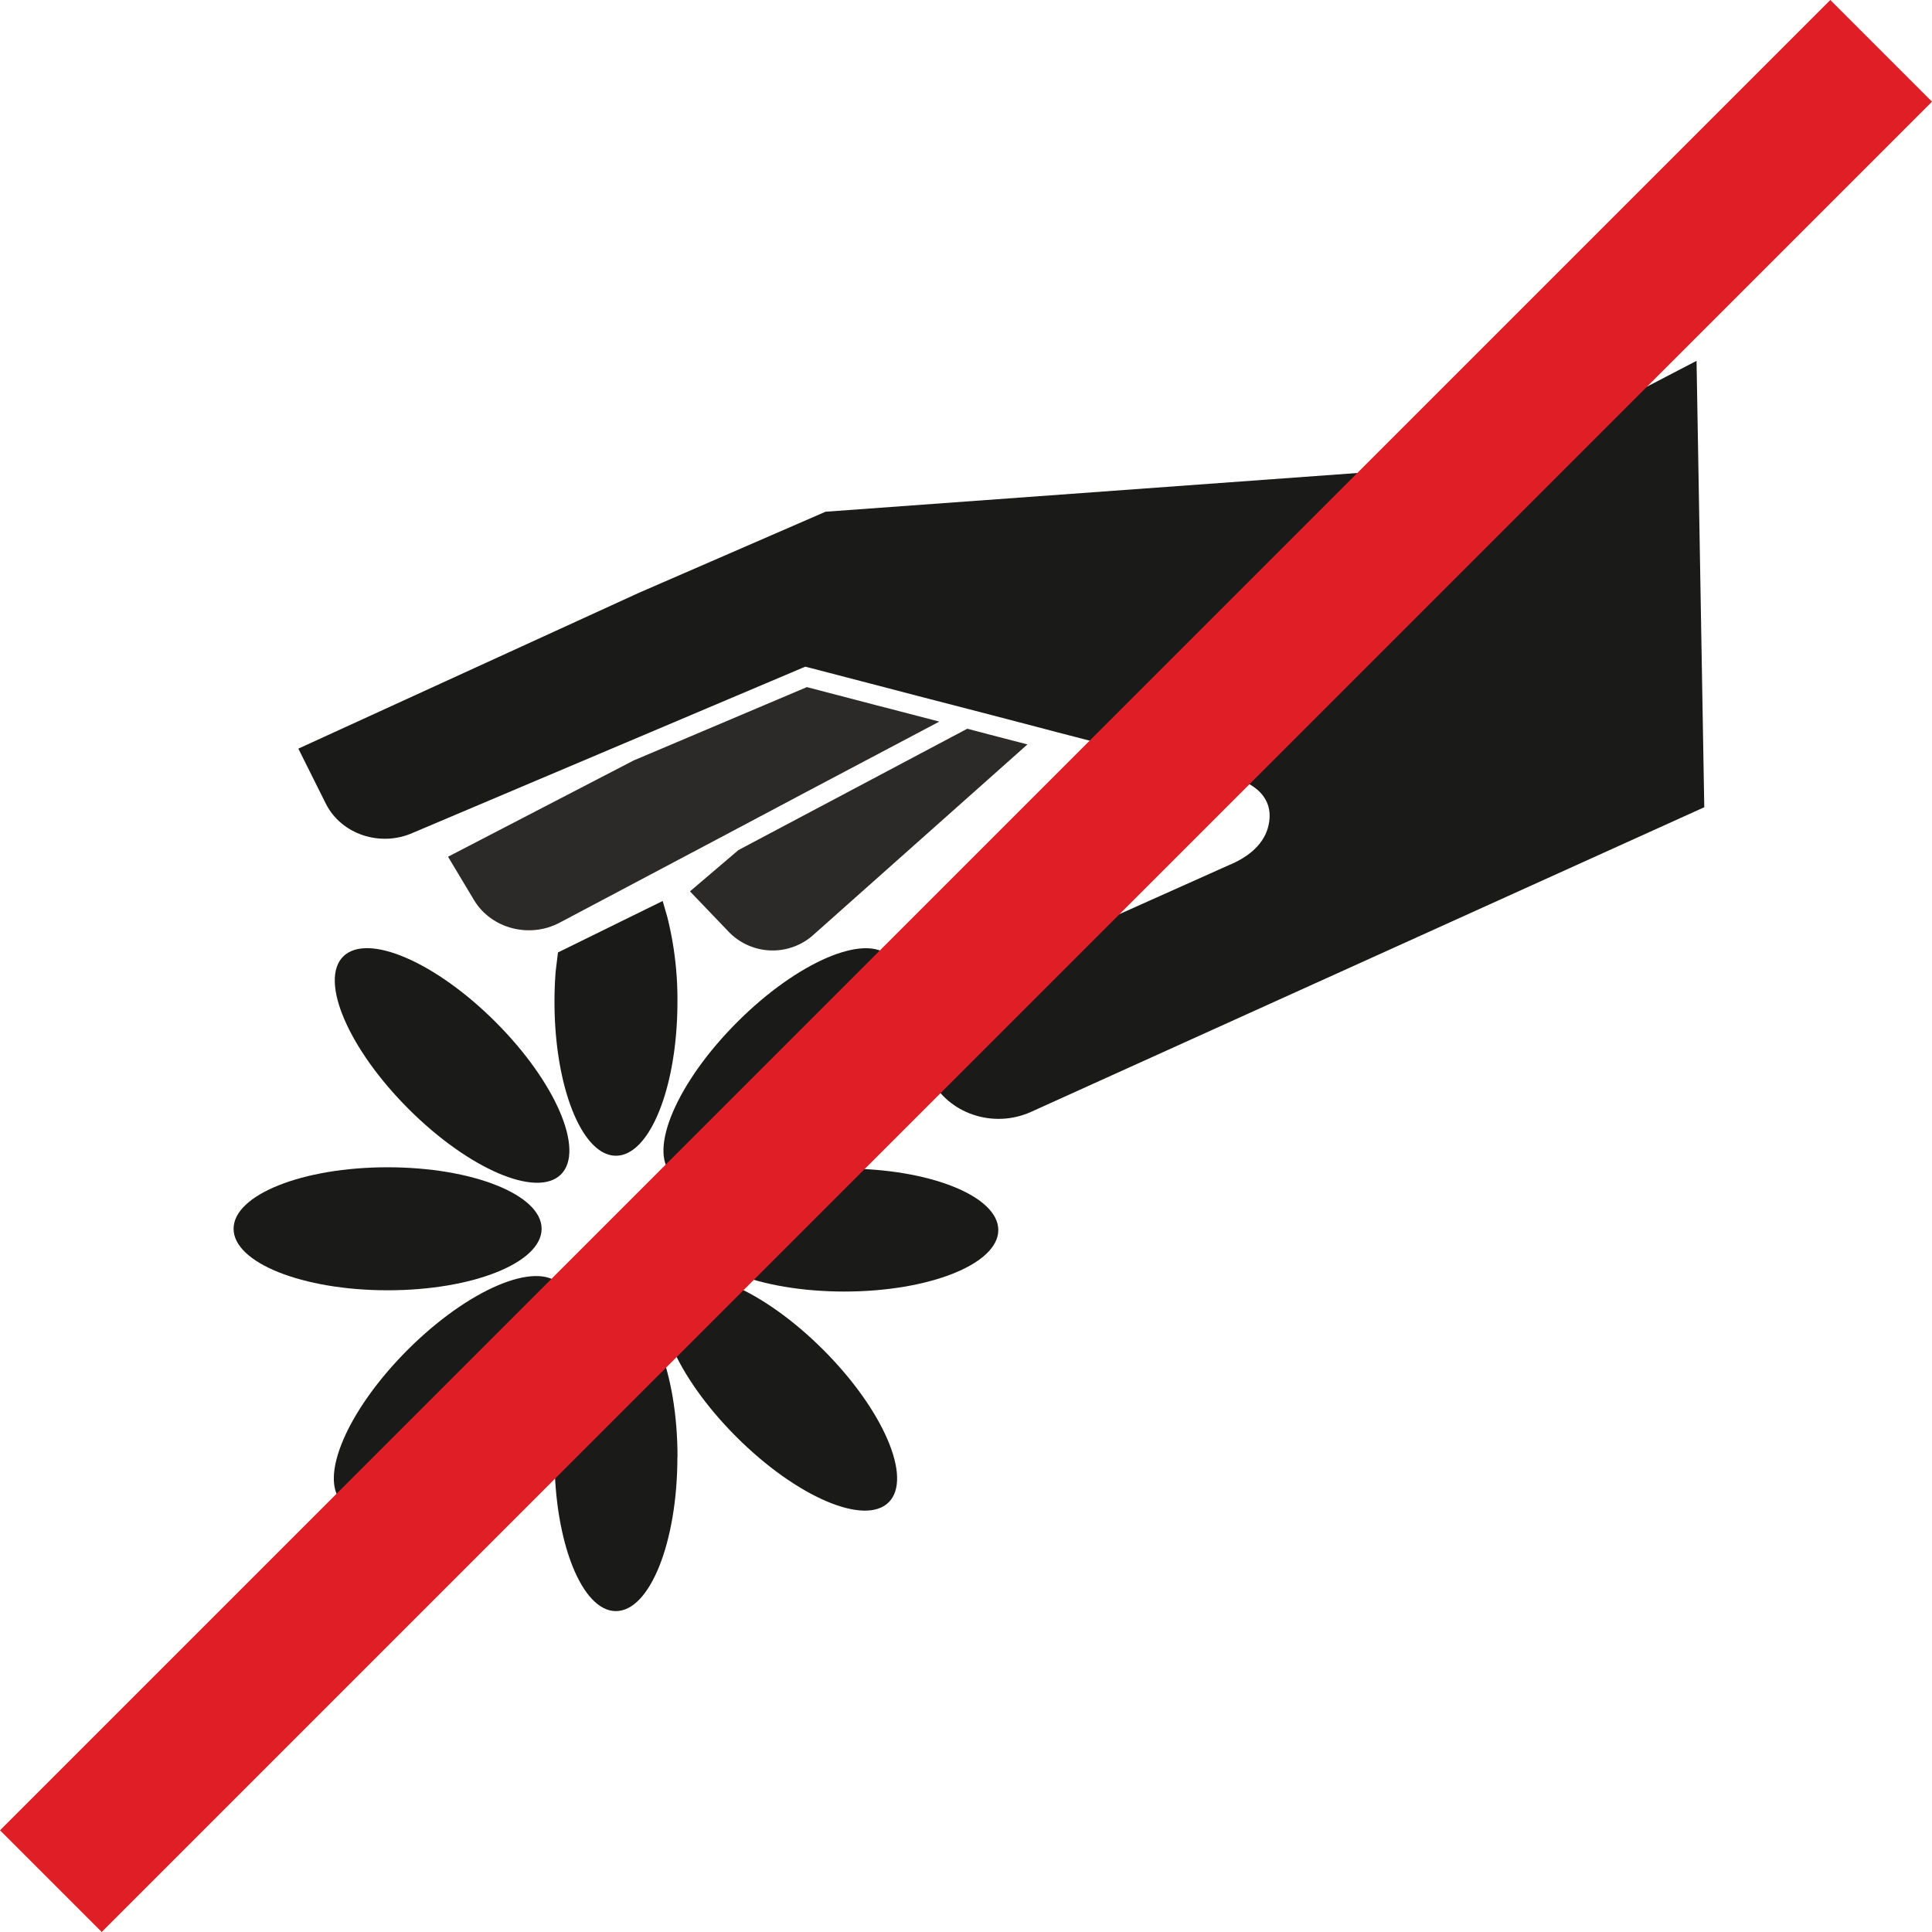
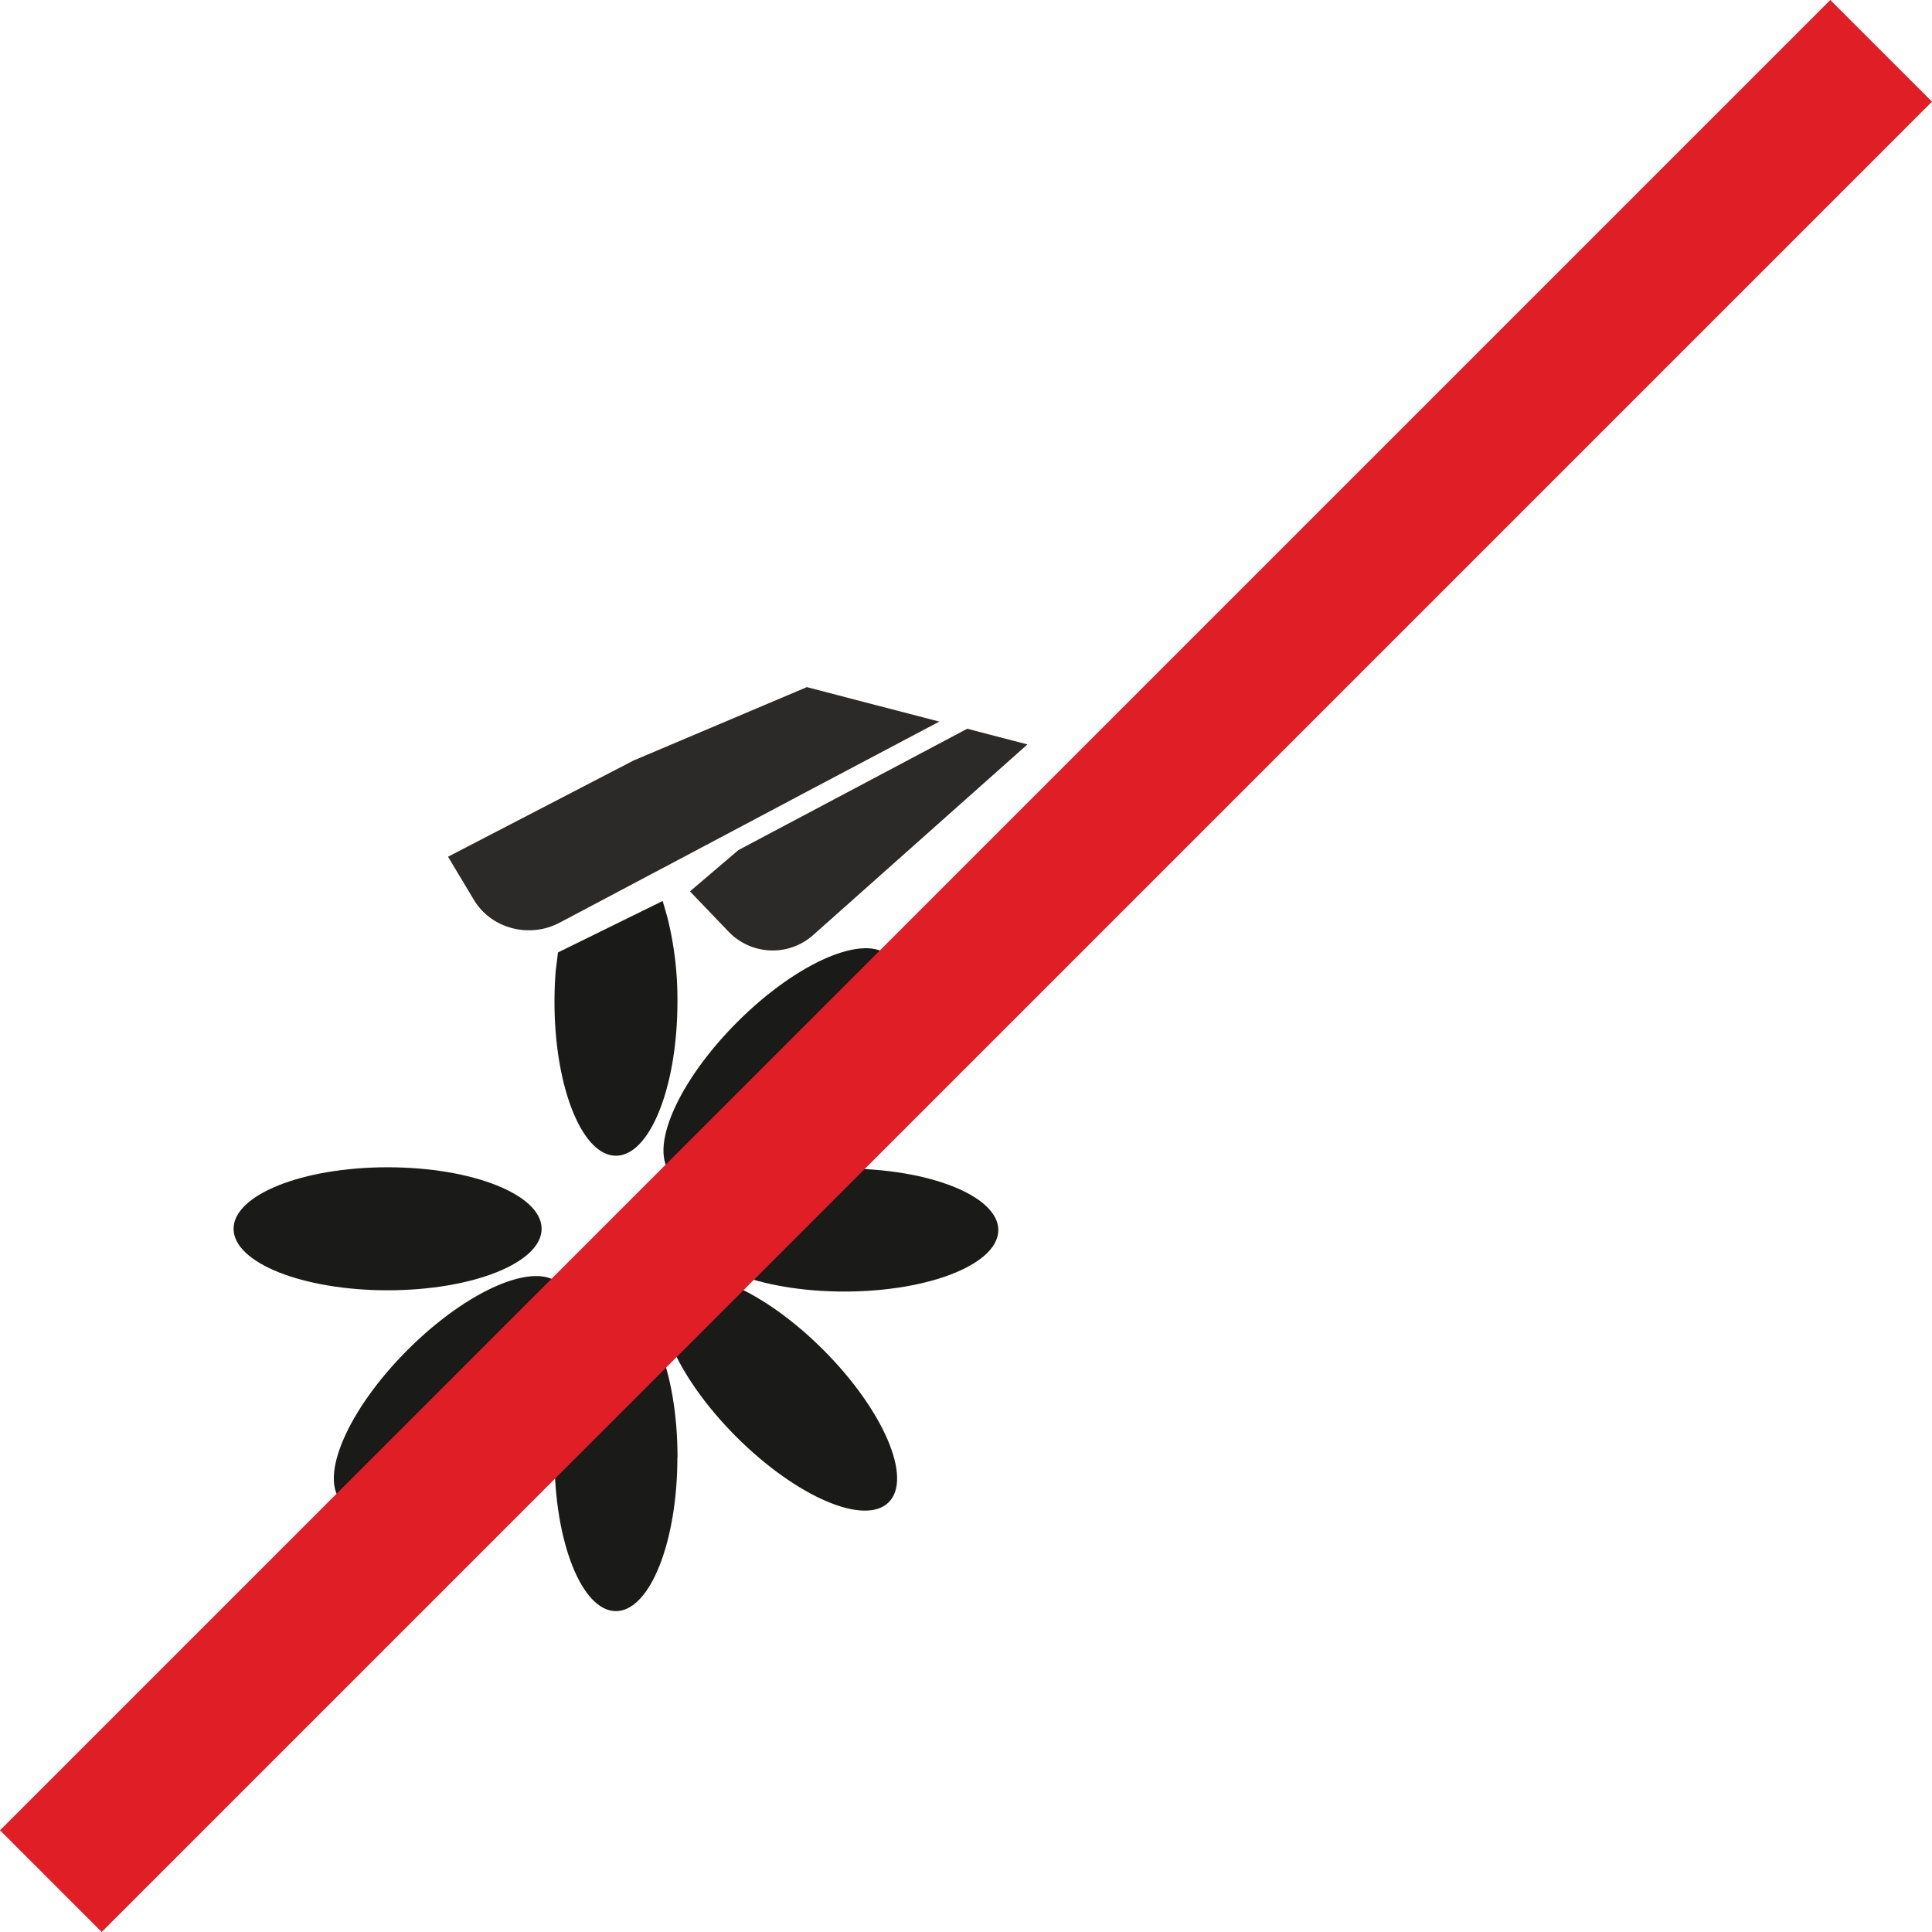
<svg xmlns="http://www.w3.org/2000/svg" id="Layer_1" data-name="Layer 1" viewBox="0 0 1000 1000">
  <defs>
    <style>.cls-1{fill:#2c2a29;}.cls-2{fill:#1a1a18;}.cls-3{fill:#e01e26;}.cls-4{fill:none;}</style>
  </defs>
  <title>pp_ucka_branje</title>
  <path class="cls-1" d="M531.78,385.33,420.32,484.5a31.61,31.61,0,0,1-43-2.05l-20.19-21.08L382.2,440l118.45-62.81c10.18,2.68,20.67,5.4,31.12,8.11" />
  <path class="cls-1" d="M417.53,409.8,376,431.85l-86.11,45.61c-15.67,8.44-35.52,3.29-44.48-11.48l-13.51-22.54,96-49.79c44.71-18.92,86.72-36.69,89.73-38,1.82.48,16,4.14,36.43,9.51,3.85,1,7.92,2,12.13,3.14,6.28,1.61,13,3.35,20,5.2Z" />
-   <path class="cls-2" d="M533.5,575.58c-19.54,8.73-42.85.79-52-17.74s-.84-40.55,18.7-49.25L635.84,447.9c9.3-3.79,17.66-10,20.36-19.2C661.83,409,641,403.43,641,403.43c.18,0-41.12-10.72-88.31-23-3.9-1-7.92-2-11.86-3.1-9-2.37-18.13-4.72-27-7.06-4.92-1.26-9.74-2.51-14.52-3.77-8.24-2.13-16.24-4.23-23.84-6.16-4.19-1.11-8.17-2.16-12.06-3.16-20.81-5.41-37-9.62-43.43-11.31-1.95-.5-3.19-.8-3.19-.8l-93.62,39.64L213.85,431c-16.91,7.62-37.17.9-45.19-15l-14.23-28.51,176.2-80.62,96.67-42L777,239.4l101.13-52.63,4,231.06Z" />
  <path class="cls-2" d="M350.62,754.19c0,44-14.26,79.72-31.84,79.72S287,798.22,287,754.19s14.25-79.73,31.84-79.73,31.84,35.7,31.84,79.73" />
-   <path class="cls-2" d="M437,604.83c44,0,79.72,14.25,79.72,31.84S481,668.5,437,668.5s-79.72-14.25-79.72-31.83S393,604.83,437,604.83" />
+   <path class="cls-2" d="M437,604.83c44,0,79.72,14.25,79.72,31.84S481,668.5,437,668.5s-79.72-14.25-79.72-31.83" />
  <path class="cls-2" d="M287,518.49c0-5.5.22-10.86.64-16l1.17-9.51L343,466.35l2.42,8.38a174.87,174.87,0,0,1,5.22,43.75c0,44-14.25,79.72-31.83,79.72S287,562.51,287,518.49" />
  <path class="cls-2" d="M200.62,667.85c-44,0-79.72-14.26-79.72-31.84s35.7-31.83,79.72-31.83,79.72,14.24,79.72,31.83-35.69,31.84-79.72,31.84" />
  <path class="cls-2" d="M426.14,698.68c31.13,31.14,46.29,66.45,33.87,78.88s-47.75-2.73-78.89-33.86-46.3-66.45-33.86-78.89,47.75,2.73,78.88,33.87" />
  <path class="cls-2" d="M381.62,529c31.13-31.14,66.46-46.29,78.88-33.86s-2.73,47.74-33.86,78.88-66.45,46.3-78.89,33.86,2.73-47.75,33.87-78.88" />
-   <path class="cls-2" d="M211.48,574c-31.14-31.13-46.29-66.46-33.86-78.89s47.74,2.73,78.88,33.87,46.3,66.45,33.87,78.88-47.75-2.73-78.89-33.86" />
  <path class="cls-2" d="M256,743.71c-31.13,31.13-66.46,46.29-78.88,33.86s2.73-47.75,33.86-78.88,66.44-46.3,78.89-33.86-2.73,47.74-33.87,78.88" />
  <rect class="cls-3" x="-169.88" y="462.78" width="1339.77" height="74.44" transform="translate(-207.11 500) rotate(-45)" />
  <rect class="cls-4" width="1000" height="1000" />
</svg>